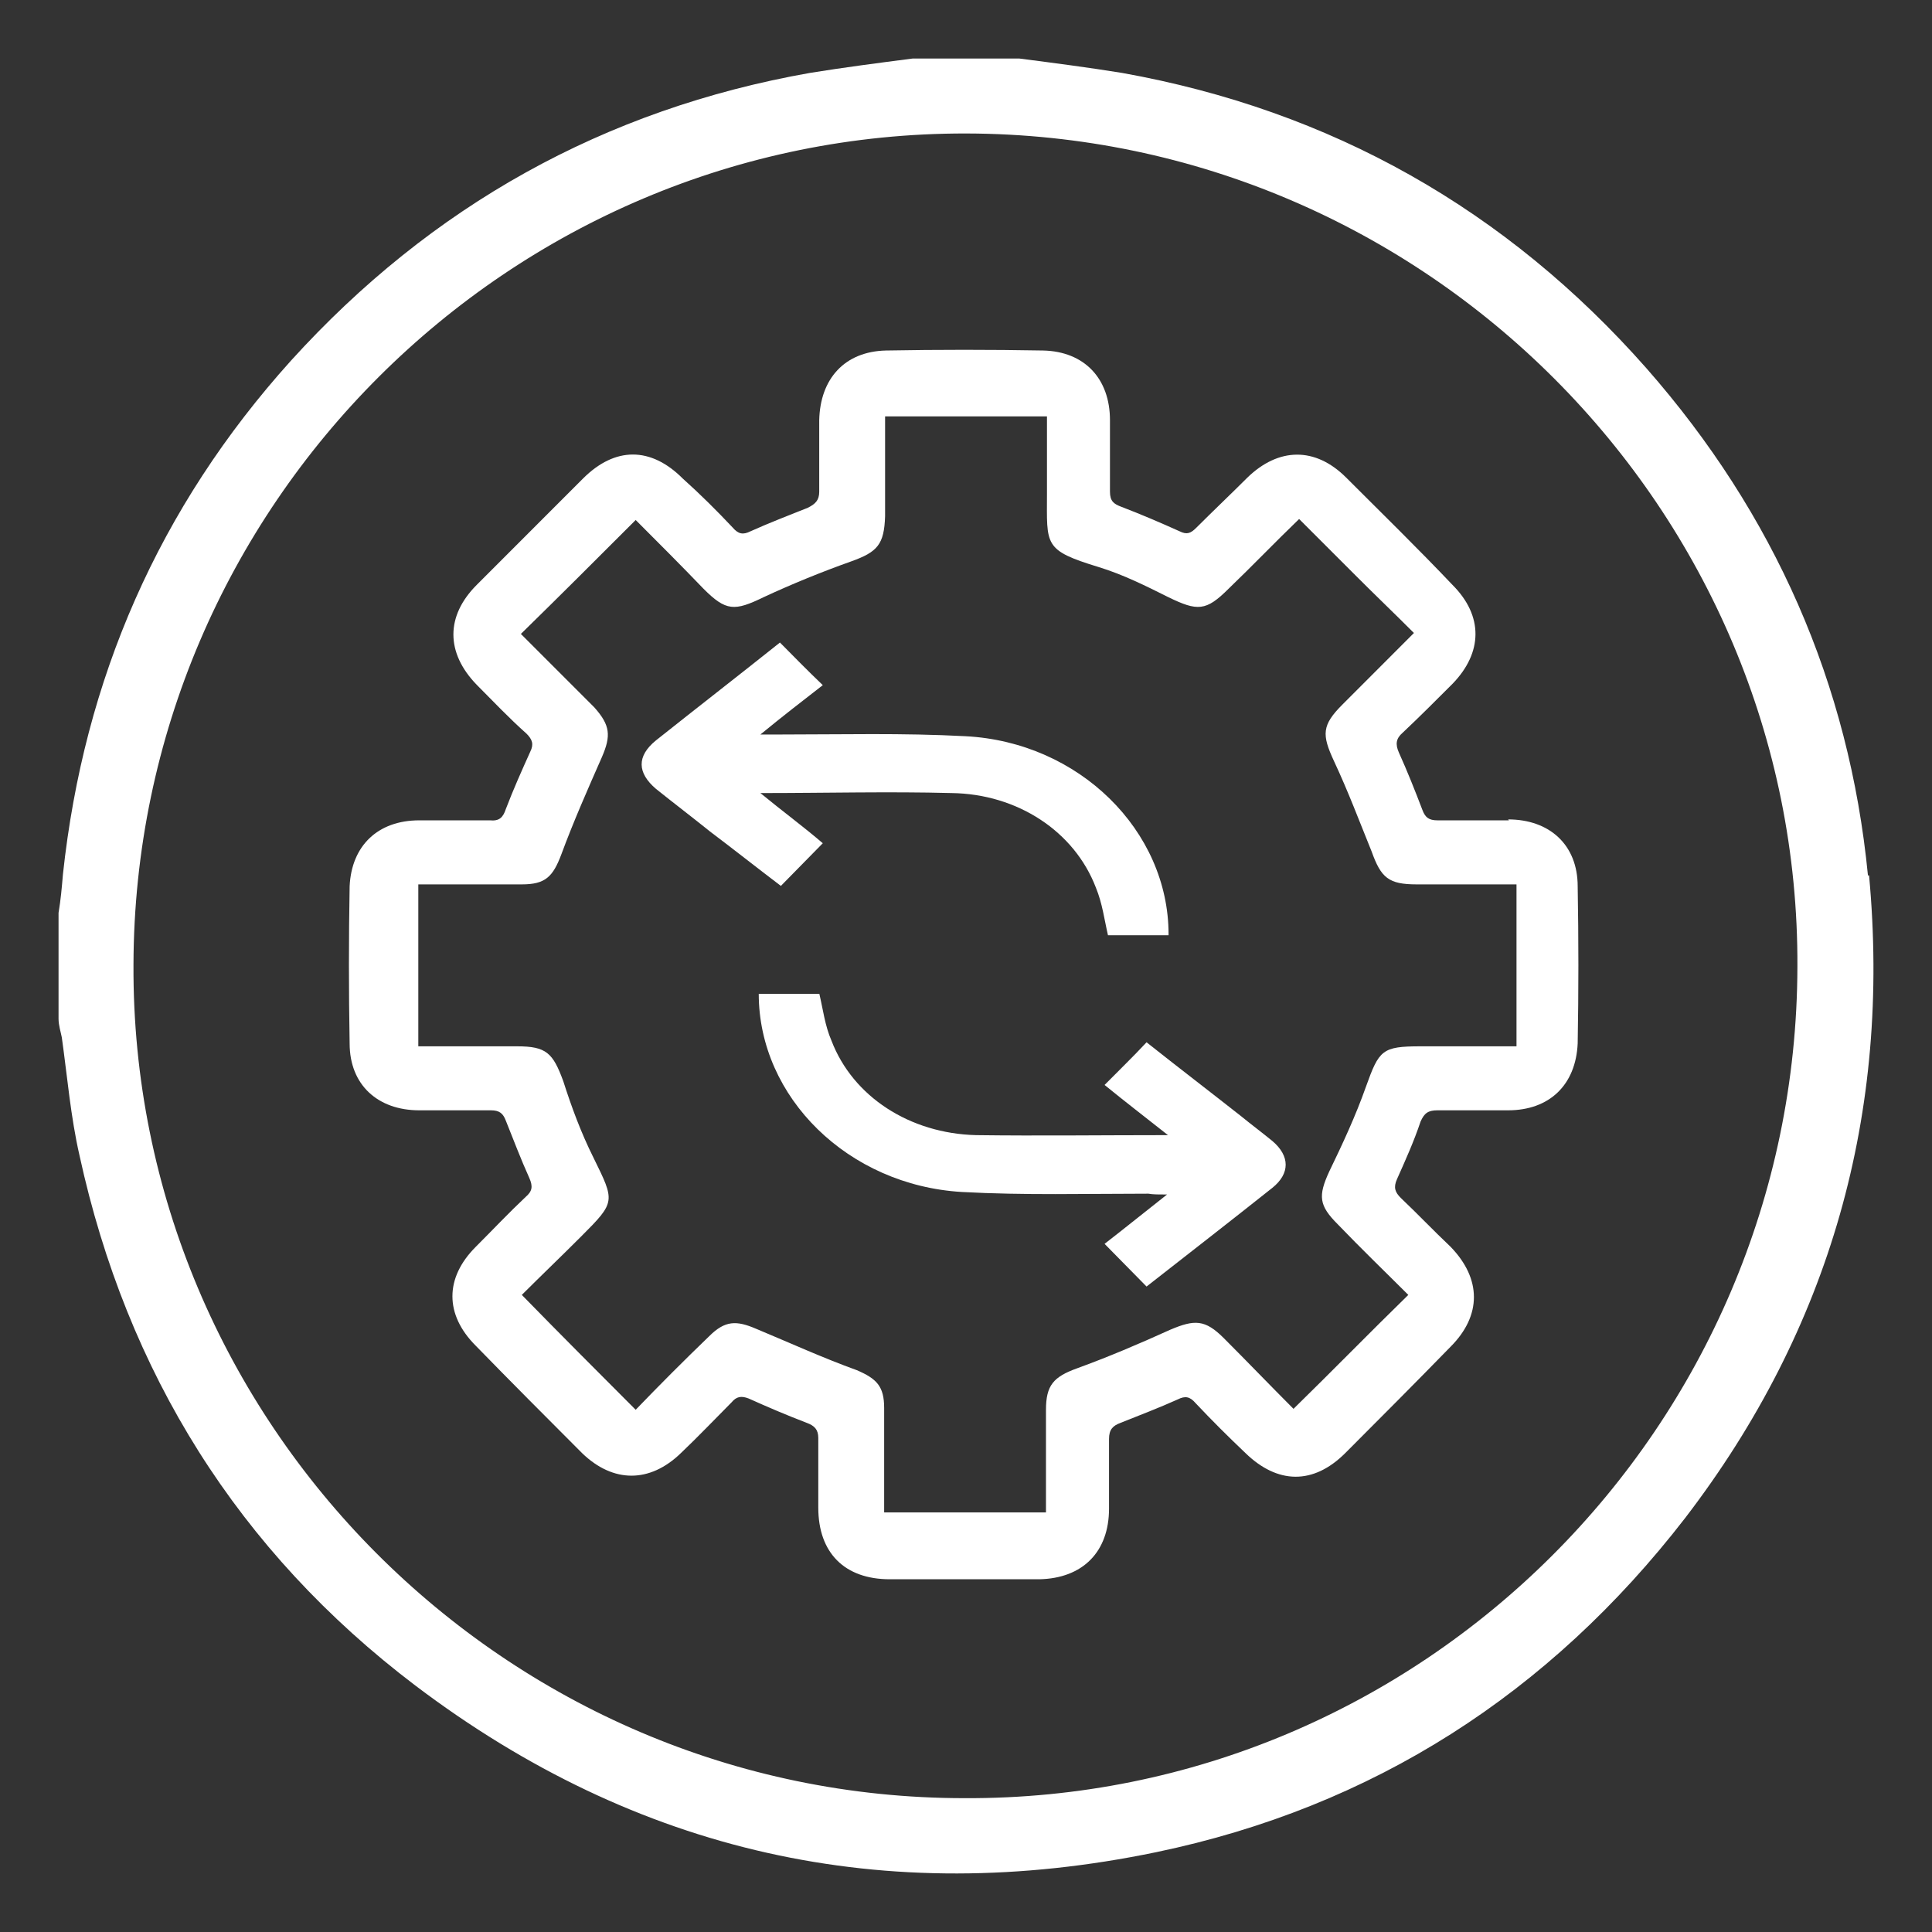
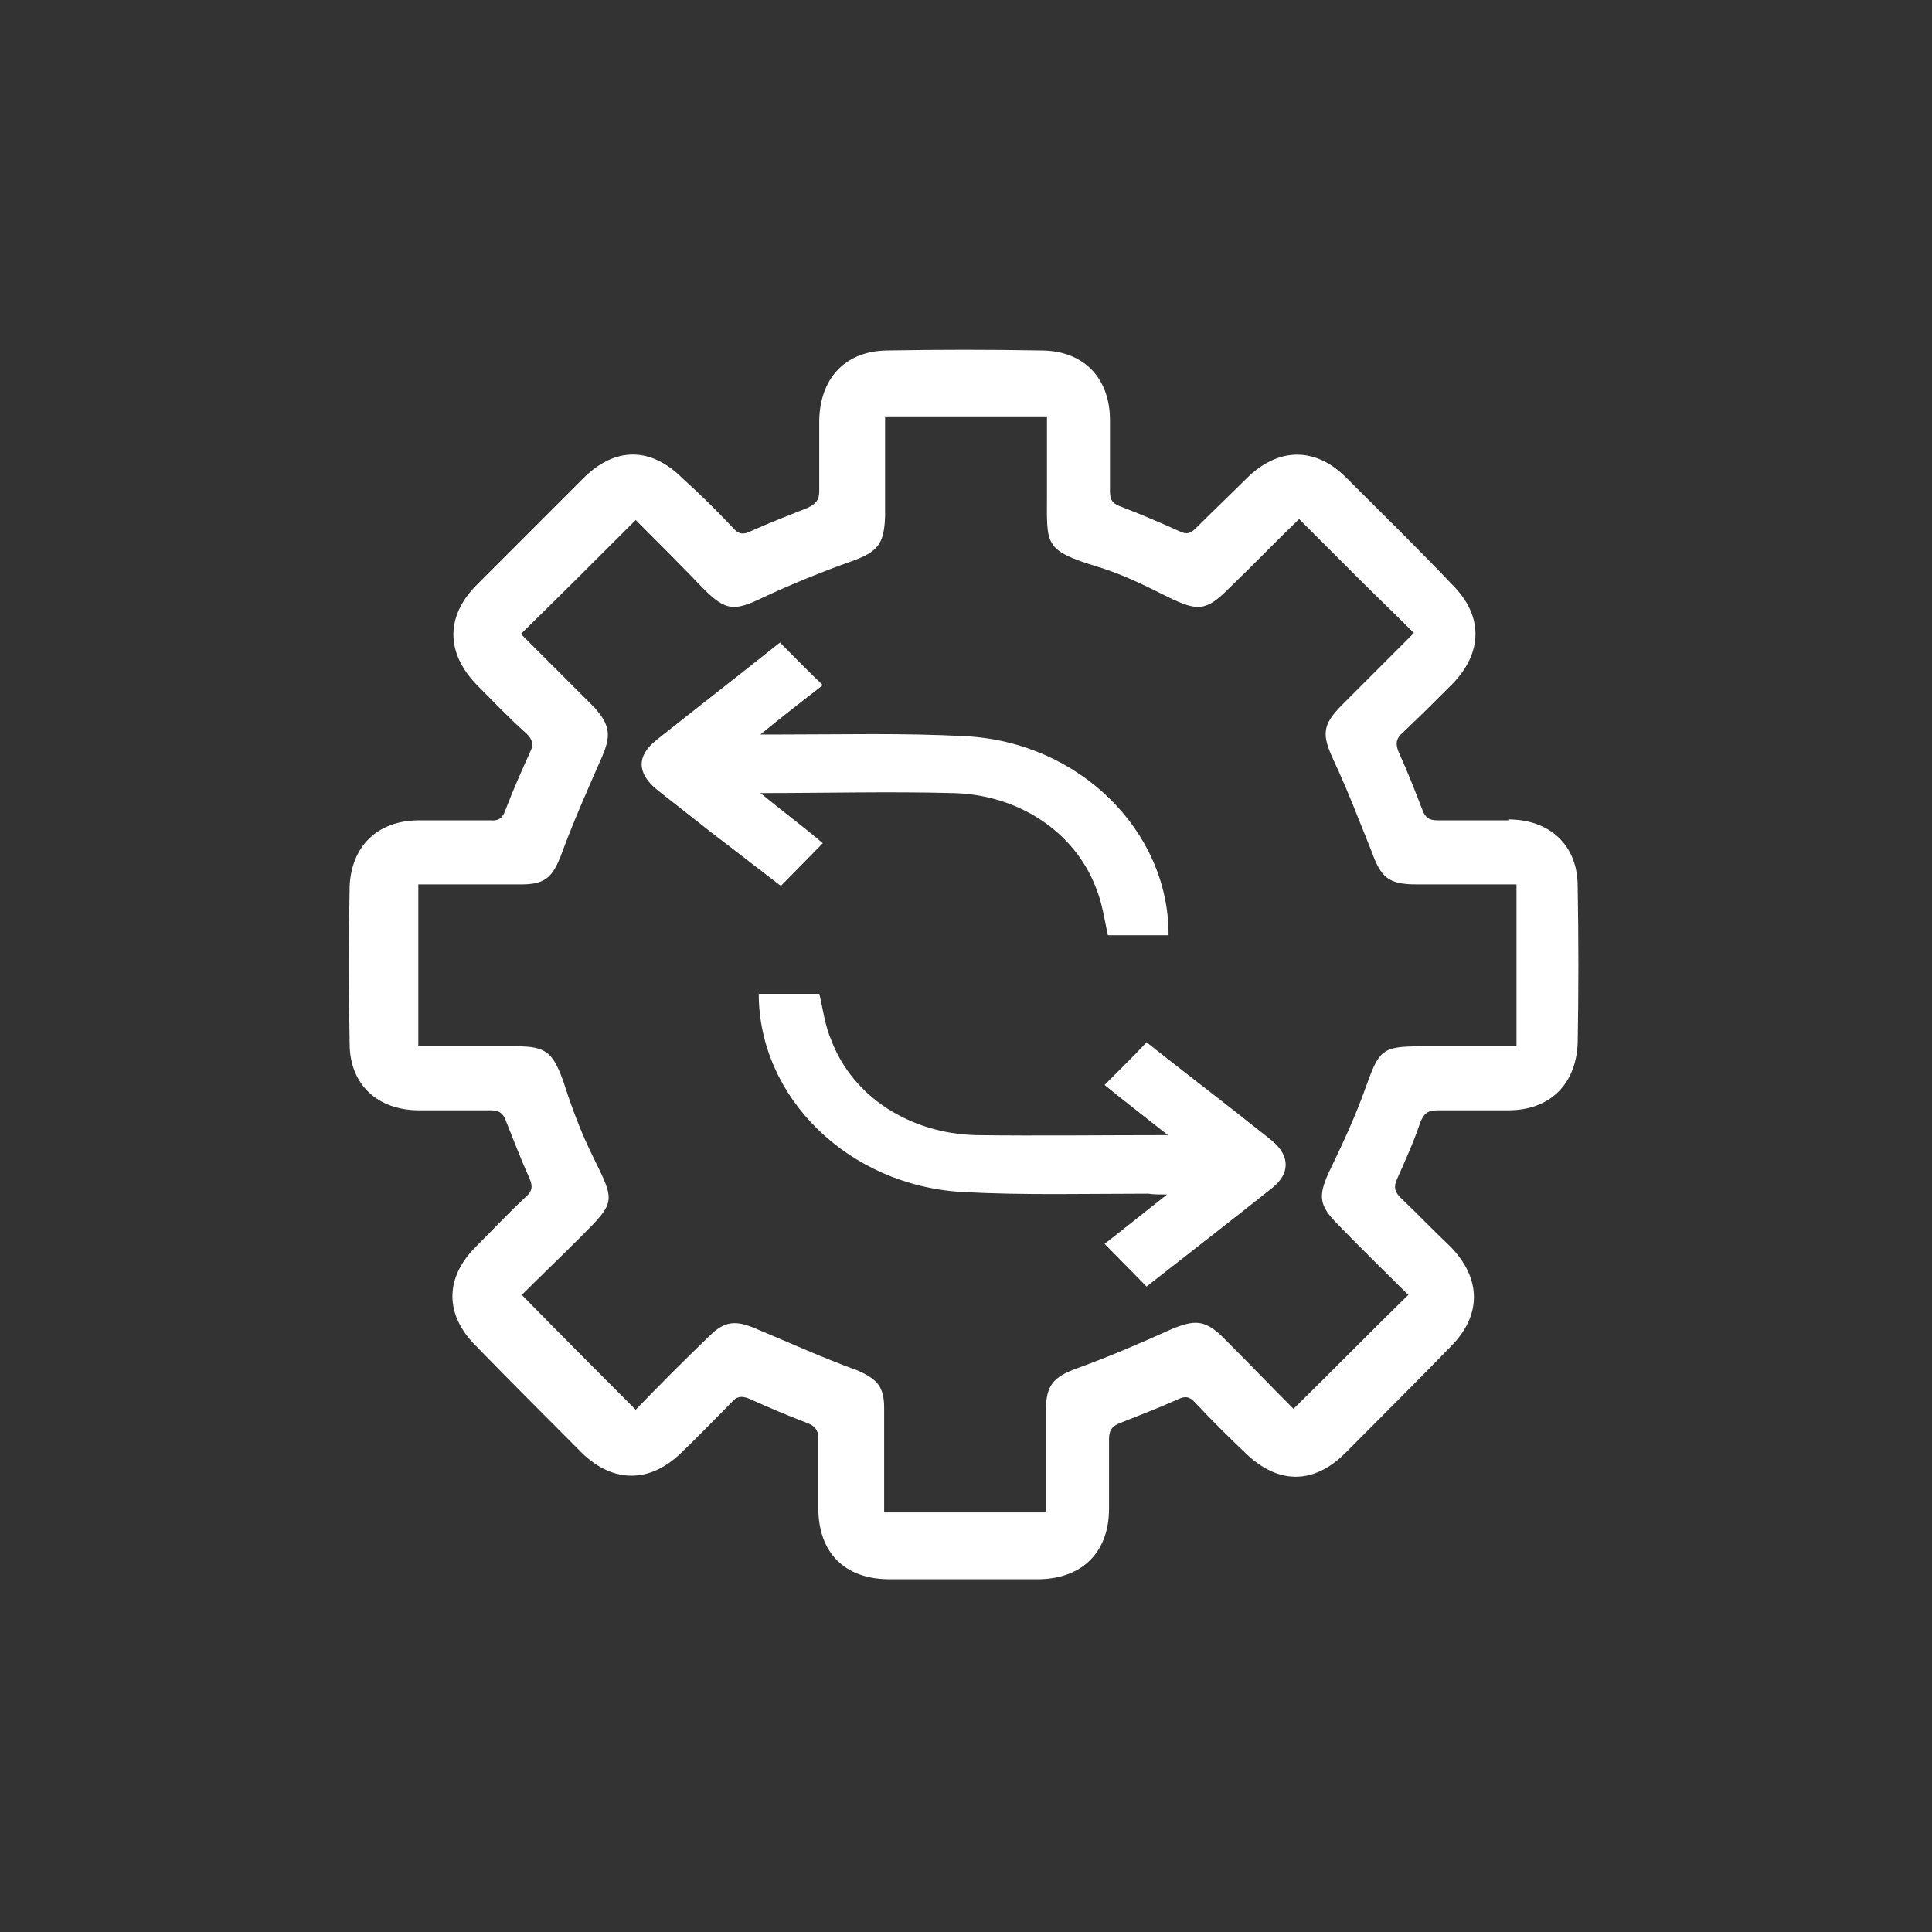
<svg xmlns="http://www.w3.org/2000/svg" width="33" height="33" viewBox="0 0 33 33" fill="none">
  <rect x="0" y="0" width="33" height="33" fill="#333333" stroke="none" />
-   <path d="M31.906 14.953C31.586 11.677 30.306 8.777 28.123 6.291C25.732 3.58 22.74 1.885 19.163 1.245C18.58 1.151 17.996 1.075 17.413 1H15.587C15.004 1.075 14.42 1.151 13.837 1.245C10.317 1.866 7.362 3.523 4.971 6.159C2.713 8.664 1.433 11.601 1.075 14.934C1.056 15.16 1.038 15.367 1 15.593V17.401C1 17.514 1.038 17.627 1.056 17.721C1.151 18.399 1.207 19.077 1.358 19.736C2.167 23.445 4.068 26.496 7.098 28.793C10.882 31.655 15.117 32.597 19.747 31.637C23.455 30.865 26.466 28.925 28.782 25.931C31.266 22.692 32.301 19.002 31.925 14.953H31.906ZM16.472 30.714C8.642 30.714 2.242 24.293 2.28 16.478C2.299 8.645 8.698 2.262 16.509 2.28C24.34 2.299 30.739 8.702 30.701 16.516C30.683 24.368 24.283 30.752 16.472 30.714Z" fill="white" />
  <path d="M25.774 14.012C25.373 14.012 24.955 14.012 24.553 14.012C24.408 14.012 24.344 13.964 24.296 13.835C24.167 13.497 24.039 13.176 23.894 12.854C23.83 12.709 23.846 12.613 23.958 12.516C24.248 12.243 24.521 11.969 24.81 11.68C25.325 11.149 25.341 10.522 24.81 9.991C24.215 9.364 23.605 8.769 22.994 8.158C22.463 7.627 21.837 7.643 21.306 8.158C21.017 8.447 20.727 8.721 20.438 9.01C20.342 9.107 20.277 9.139 20.149 9.075C19.827 8.93 19.49 8.785 19.152 8.656C19.024 8.608 18.959 8.56 18.959 8.399C18.959 7.997 18.959 7.595 18.959 7.177C18.959 6.469 18.525 6.003 17.818 5.987C16.918 5.971 16.018 5.971 15.134 5.987C14.427 6.003 14.009 6.469 13.993 7.177C13.993 7.579 13.993 7.981 13.993 8.399C13.993 8.544 13.928 8.608 13.8 8.672C13.478 8.801 13.141 8.93 12.819 9.075C12.691 9.139 12.61 9.123 12.514 9.01C12.241 8.721 11.967 8.447 11.662 8.174C11.116 7.627 10.505 7.627 9.958 8.174C9.364 8.769 8.753 9.38 8.142 9.991C7.612 10.522 7.612 11.149 8.142 11.696C8.431 11.986 8.688 12.259 8.994 12.532C9.09 12.629 9.122 12.709 9.058 12.838C8.913 13.16 8.769 13.481 8.64 13.819C8.592 13.964 8.528 14.028 8.367 14.012C7.965 14.012 7.563 14.012 7.161 14.012C6.454 14.012 6.004 14.446 5.972 15.138C5.956 16.038 5.956 16.923 5.972 17.823C5.972 18.531 6.454 18.965 7.161 18.965C7.563 18.965 7.965 18.965 8.383 18.965C8.528 18.965 8.592 19.014 8.64 19.142C8.769 19.464 8.897 19.802 9.042 20.123C9.106 20.268 9.09 20.349 8.978 20.445C8.688 20.718 8.415 21.008 8.126 21.297C7.595 21.828 7.595 22.455 8.126 22.986C8.721 23.597 9.331 24.208 9.942 24.82C10.473 25.334 11.1 25.334 11.63 24.82C11.919 24.546 12.209 24.241 12.498 23.951C12.578 23.855 12.659 23.838 12.787 23.887C13.109 24.032 13.446 24.176 13.784 24.305C13.912 24.353 13.977 24.418 13.977 24.562C13.977 24.964 13.977 25.35 13.977 25.752C13.977 26.524 14.427 26.975 15.198 26.975H16.436C16.87 26.975 17.32 26.975 17.754 26.975C18.493 26.959 18.943 26.508 18.943 25.768C18.943 25.366 18.943 24.964 18.943 24.578C18.943 24.418 19.008 24.353 19.136 24.305C19.458 24.176 19.795 24.048 20.117 23.903C20.245 23.838 20.326 23.855 20.422 23.967C20.695 24.257 20.969 24.53 21.274 24.82C21.82 25.35 22.431 25.366 22.978 24.82C23.573 24.224 24.183 23.613 24.778 23.002C25.308 22.471 25.308 21.844 24.778 21.297C24.489 21.024 24.215 20.735 23.926 20.461C23.83 20.365 23.797 20.284 23.862 20.14C24.006 19.818 24.151 19.496 24.264 19.158C24.328 19.014 24.392 18.965 24.553 18.965C24.955 18.965 25.357 18.965 25.759 18.965C26.466 18.965 26.916 18.531 26.948 17.823C26.964 16.939 26.964 16.038 26.948 15.138C26.948 14.43 26.466 13.996 25.759 13.996L25.774 14.012ZM25.839 17.872H24.264C23.605 17.872 23.556 17.936 23.331 18.563C23.155 19.062 22.93 19.544 22.704 20.011C22.512 20.429 22.528 20.59 22.849 20.911C23.251 21.33 23.669 21.732 24.055 22.118C23.396 22.761 22.753 23.42 22.094 24.064C21.708 23.678 21.306 23.259 20.904 22.857C20.583 22.536 20.406 22.536 19.988 22.713C19.458 22.954 18.927 23.179 18.397 23.372C17.995 23.517 17.866 23.662 17.866 24.08V25.833H15.102V25.415C15.102 24.964 15.102 24.498 15.102 24.048C15.102 23.678 14.973 23.549 14.636 23.404C14.057 23.195 13.494 22.938 12.916 22.697C12.578 22.552 12.385 22.552 12.112 22.825C11.678 23.243 11.26 23.662 10.858 24.08C10.215 23.436 9.572 22.793 8.913 22.118C9.235 21.796 9.589 21.458 9.926 21.12C10.521 20.525 10.505 20.525 10.135 19.77C9.926 19.351 9.765 18.917 9.621 18.467C9.444 17.984 9.331 17.872 8.833 17.872H7.145V15.106H8.913C9.315 15.106 9.444 14.977 9.589 14.591C9.797 14.028 10.039 13.481 10.28 12.934C10.44 12.565 10.424 12.388 10.151 12.082C9.733 11.664 9.315 11.246 8.897 10.828C9.556 10.184 10.199 9.541 10.858 8.882C11.244 9.268 11.63 9.654 12.016 10.056C12.401 10.442 12.546 10.442 13.044 10.2C13.527 9.975 14.041 9.766 14.539 9.589C14.989 9.428 15.102 9.3 15.118 8.817V7.112H17.883V8.431C17.883 9.316 17.818 9.396 18.767 9.686C19.184 9.814 19.57 10.007 19.956 10.2C20.454 10.442 20.599 10.442 20.985 10.056C21.387 9.67 21.756 9.284 22.19 8.865C22.512 9.187 22.833 9.509 23.155 9.83C23.476 10.152 23.814 10.474 24.151 10.812L22.93 12.034C22.576 12.388 22.576 12.548 22.785 12.999C23.026 13.513 23.219 14.028 23.428 14.543C23.589 14.993 23.717 15.106 24.199 15.106H25.903V17.872H25.839Z" fill="white" />
  <path d="M19.96 15.975H18.925C18.862 15.703 18.83 15.432 18.718 15.16C18.352 14.203 17.381 13.56 16.251 13.546C15.184 13.518 14.118 13.546 12.988 13.546C13.37 13.86 13.72 14.117 14.054 14.403C13.815 14.646 13.577 14.889 13.338 15.132C12.924 14.818 12.526 14.503 12.128 14.203C11.826 13.96 11.507 13.717 11.205 13.475C10.886 13.203 10.87 12.918 11.205 12.646C11.905 12.089 12.606 11.546 13.322 10.975C13.561 11.217 13.8 11.46 14.054 11.703C13.704 11.975 13.37 12.232 12.988 12.546C13.131 12.546 13.226 12.546 13.306 12.546C14.373 12.546 15.423 12.518 16.49 12.575C18.432 12.675 19.96 14.189 19.96 15.96V15.975Z" fill="white" />
  <path d="M21.733 20.289C21.032 20.846 20.316 21.403 19.584 21.975C19.345 21.732 19.106 21.489 18.867 21.246C19.217 20.975 19.552 20.703 19.934 20.403C19.791 20.403 19.695 20.403 19.615 20.389C18.549 20.389 17.498 20.418 16.431 20.36C14.489 20.246 12.96 18.746 12.96 16.975H13.995C14.059 17.246 14.09 17.517 14.202 17.775C14.568 18.732 15.539 19.36 16.67 19.389C17.737 19.403 18.803 19.389 19.95 19.389C19.552 19.075 19.217 18.817 18.867 18.532C19.106 18.289 19.345 18.06 19.584 17.803C20.125 18.232 20.666 18.646 21.192 19.06C21.367 19.203 21.558 19.346 21.733 19.489C22.036 19.746 22.036 20.046 21.733 20.289Z" fill="white" />
</svg>